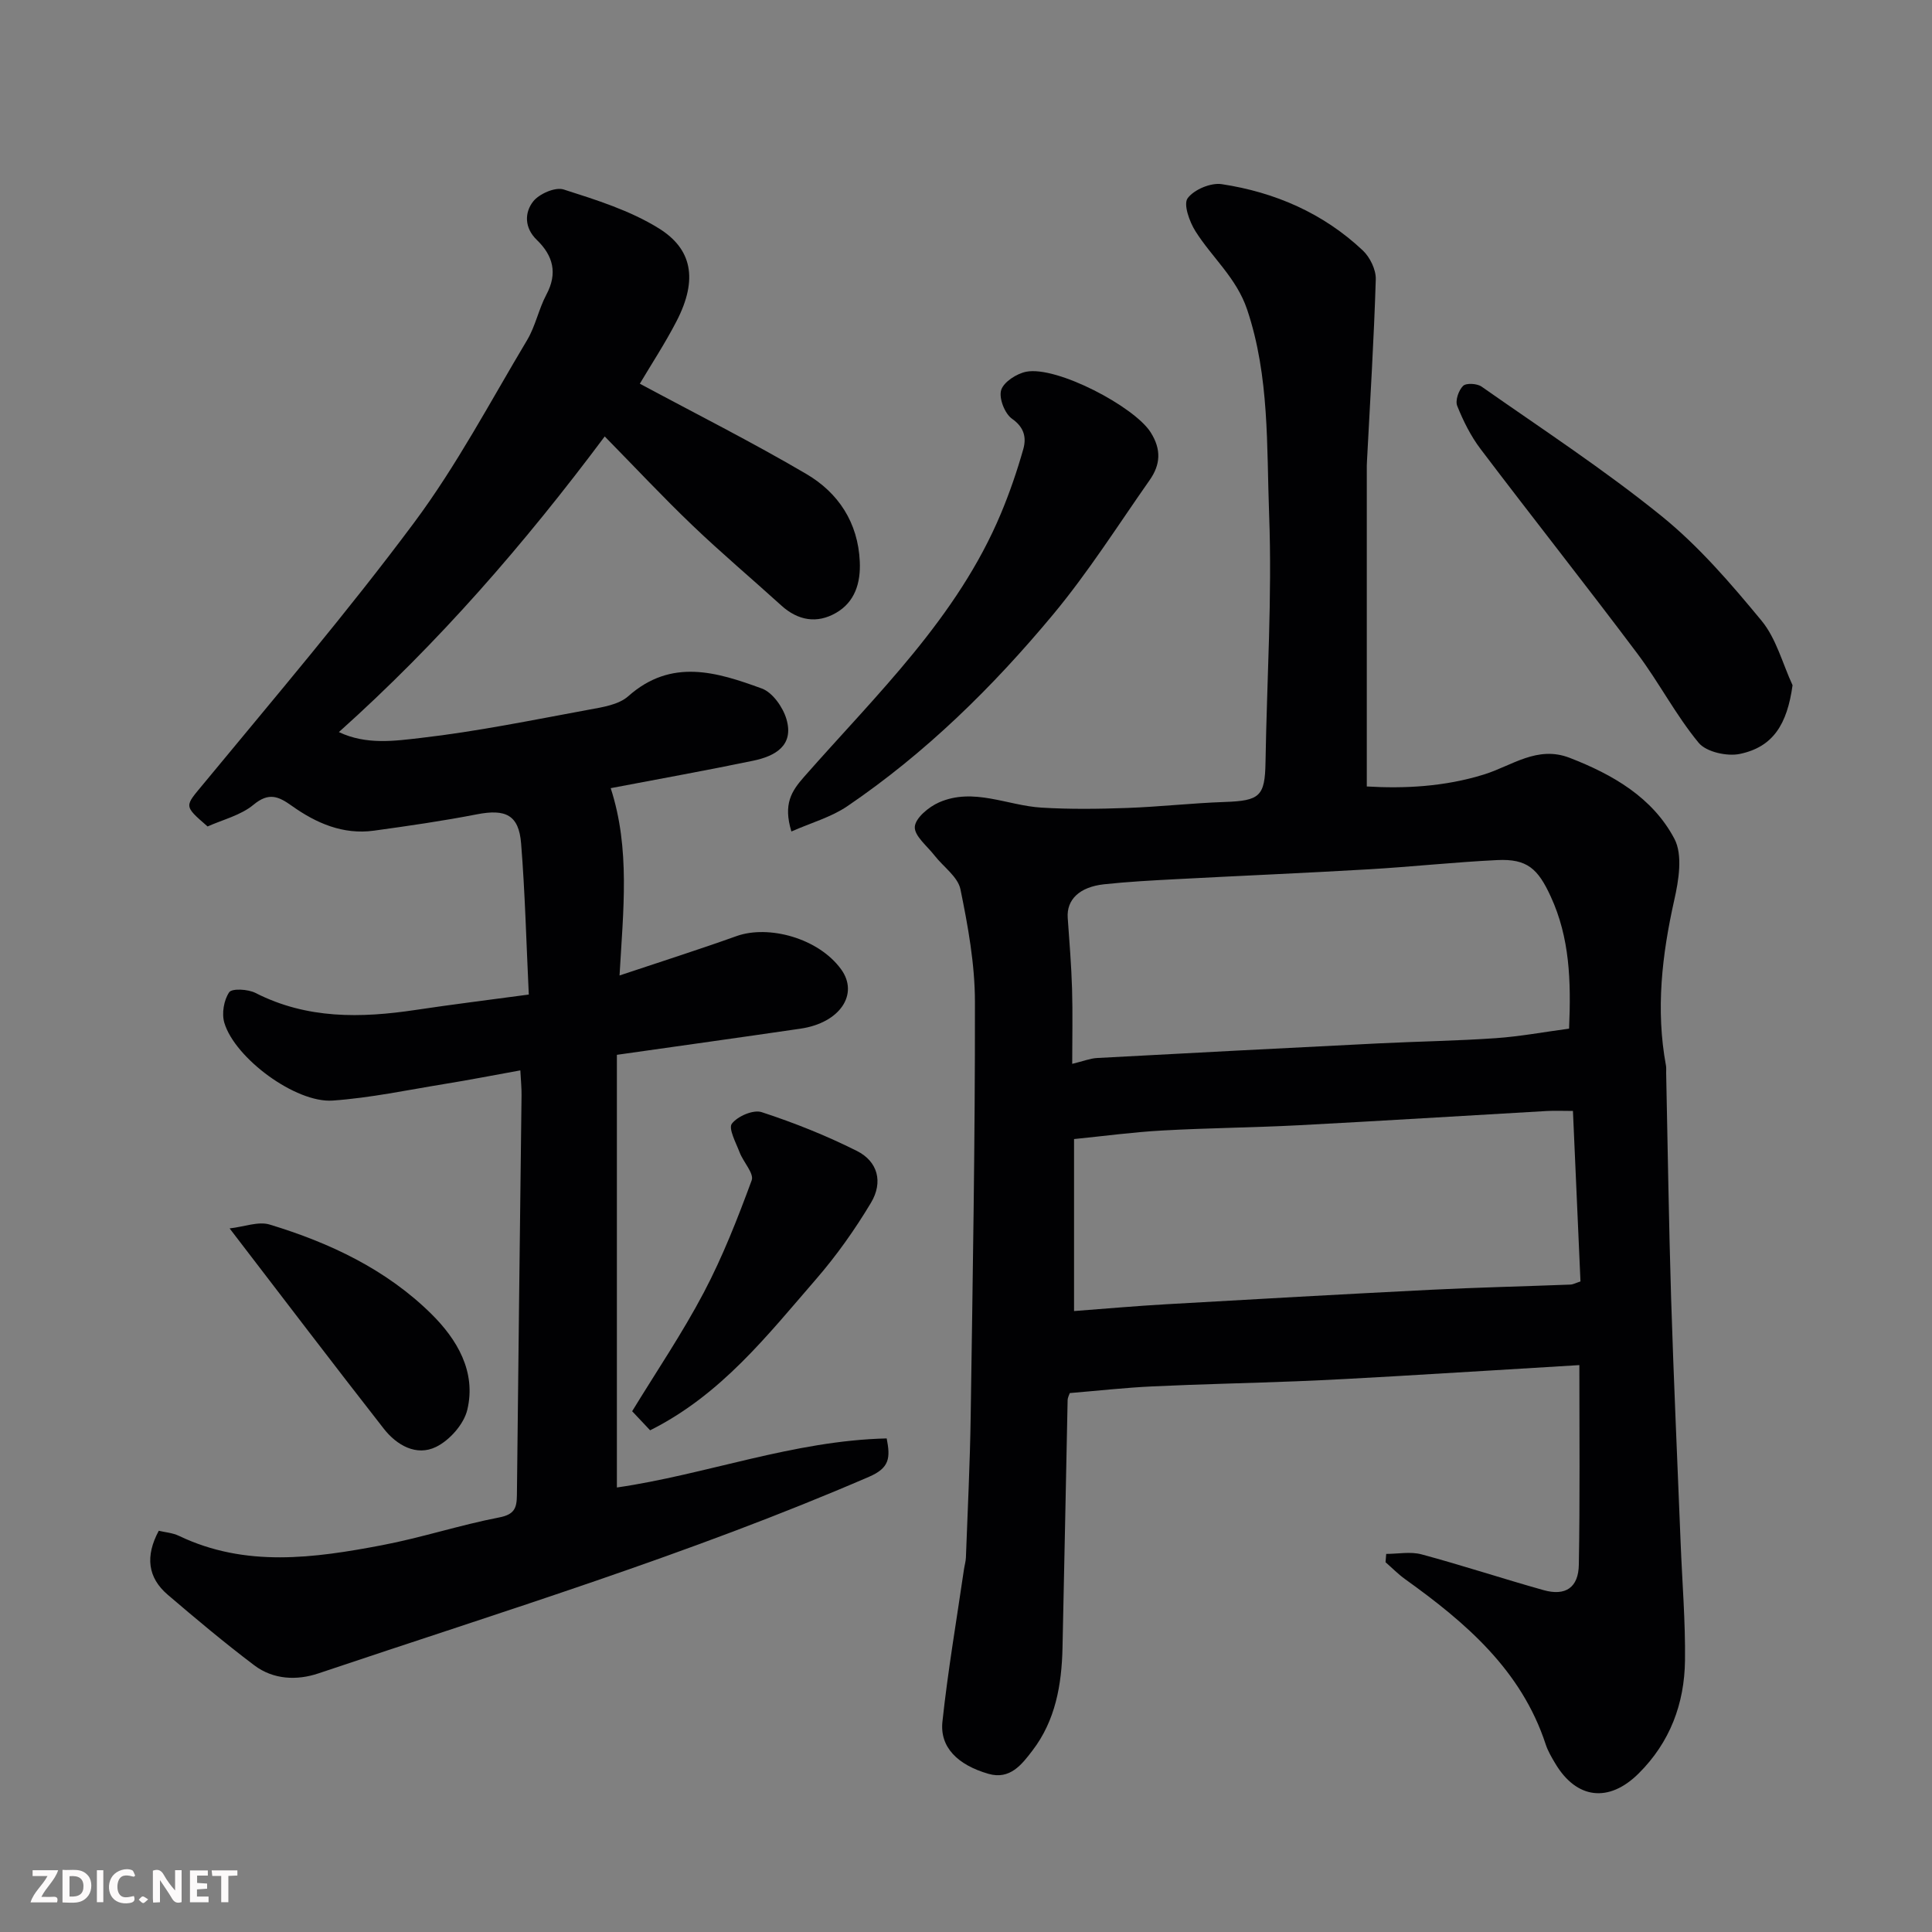
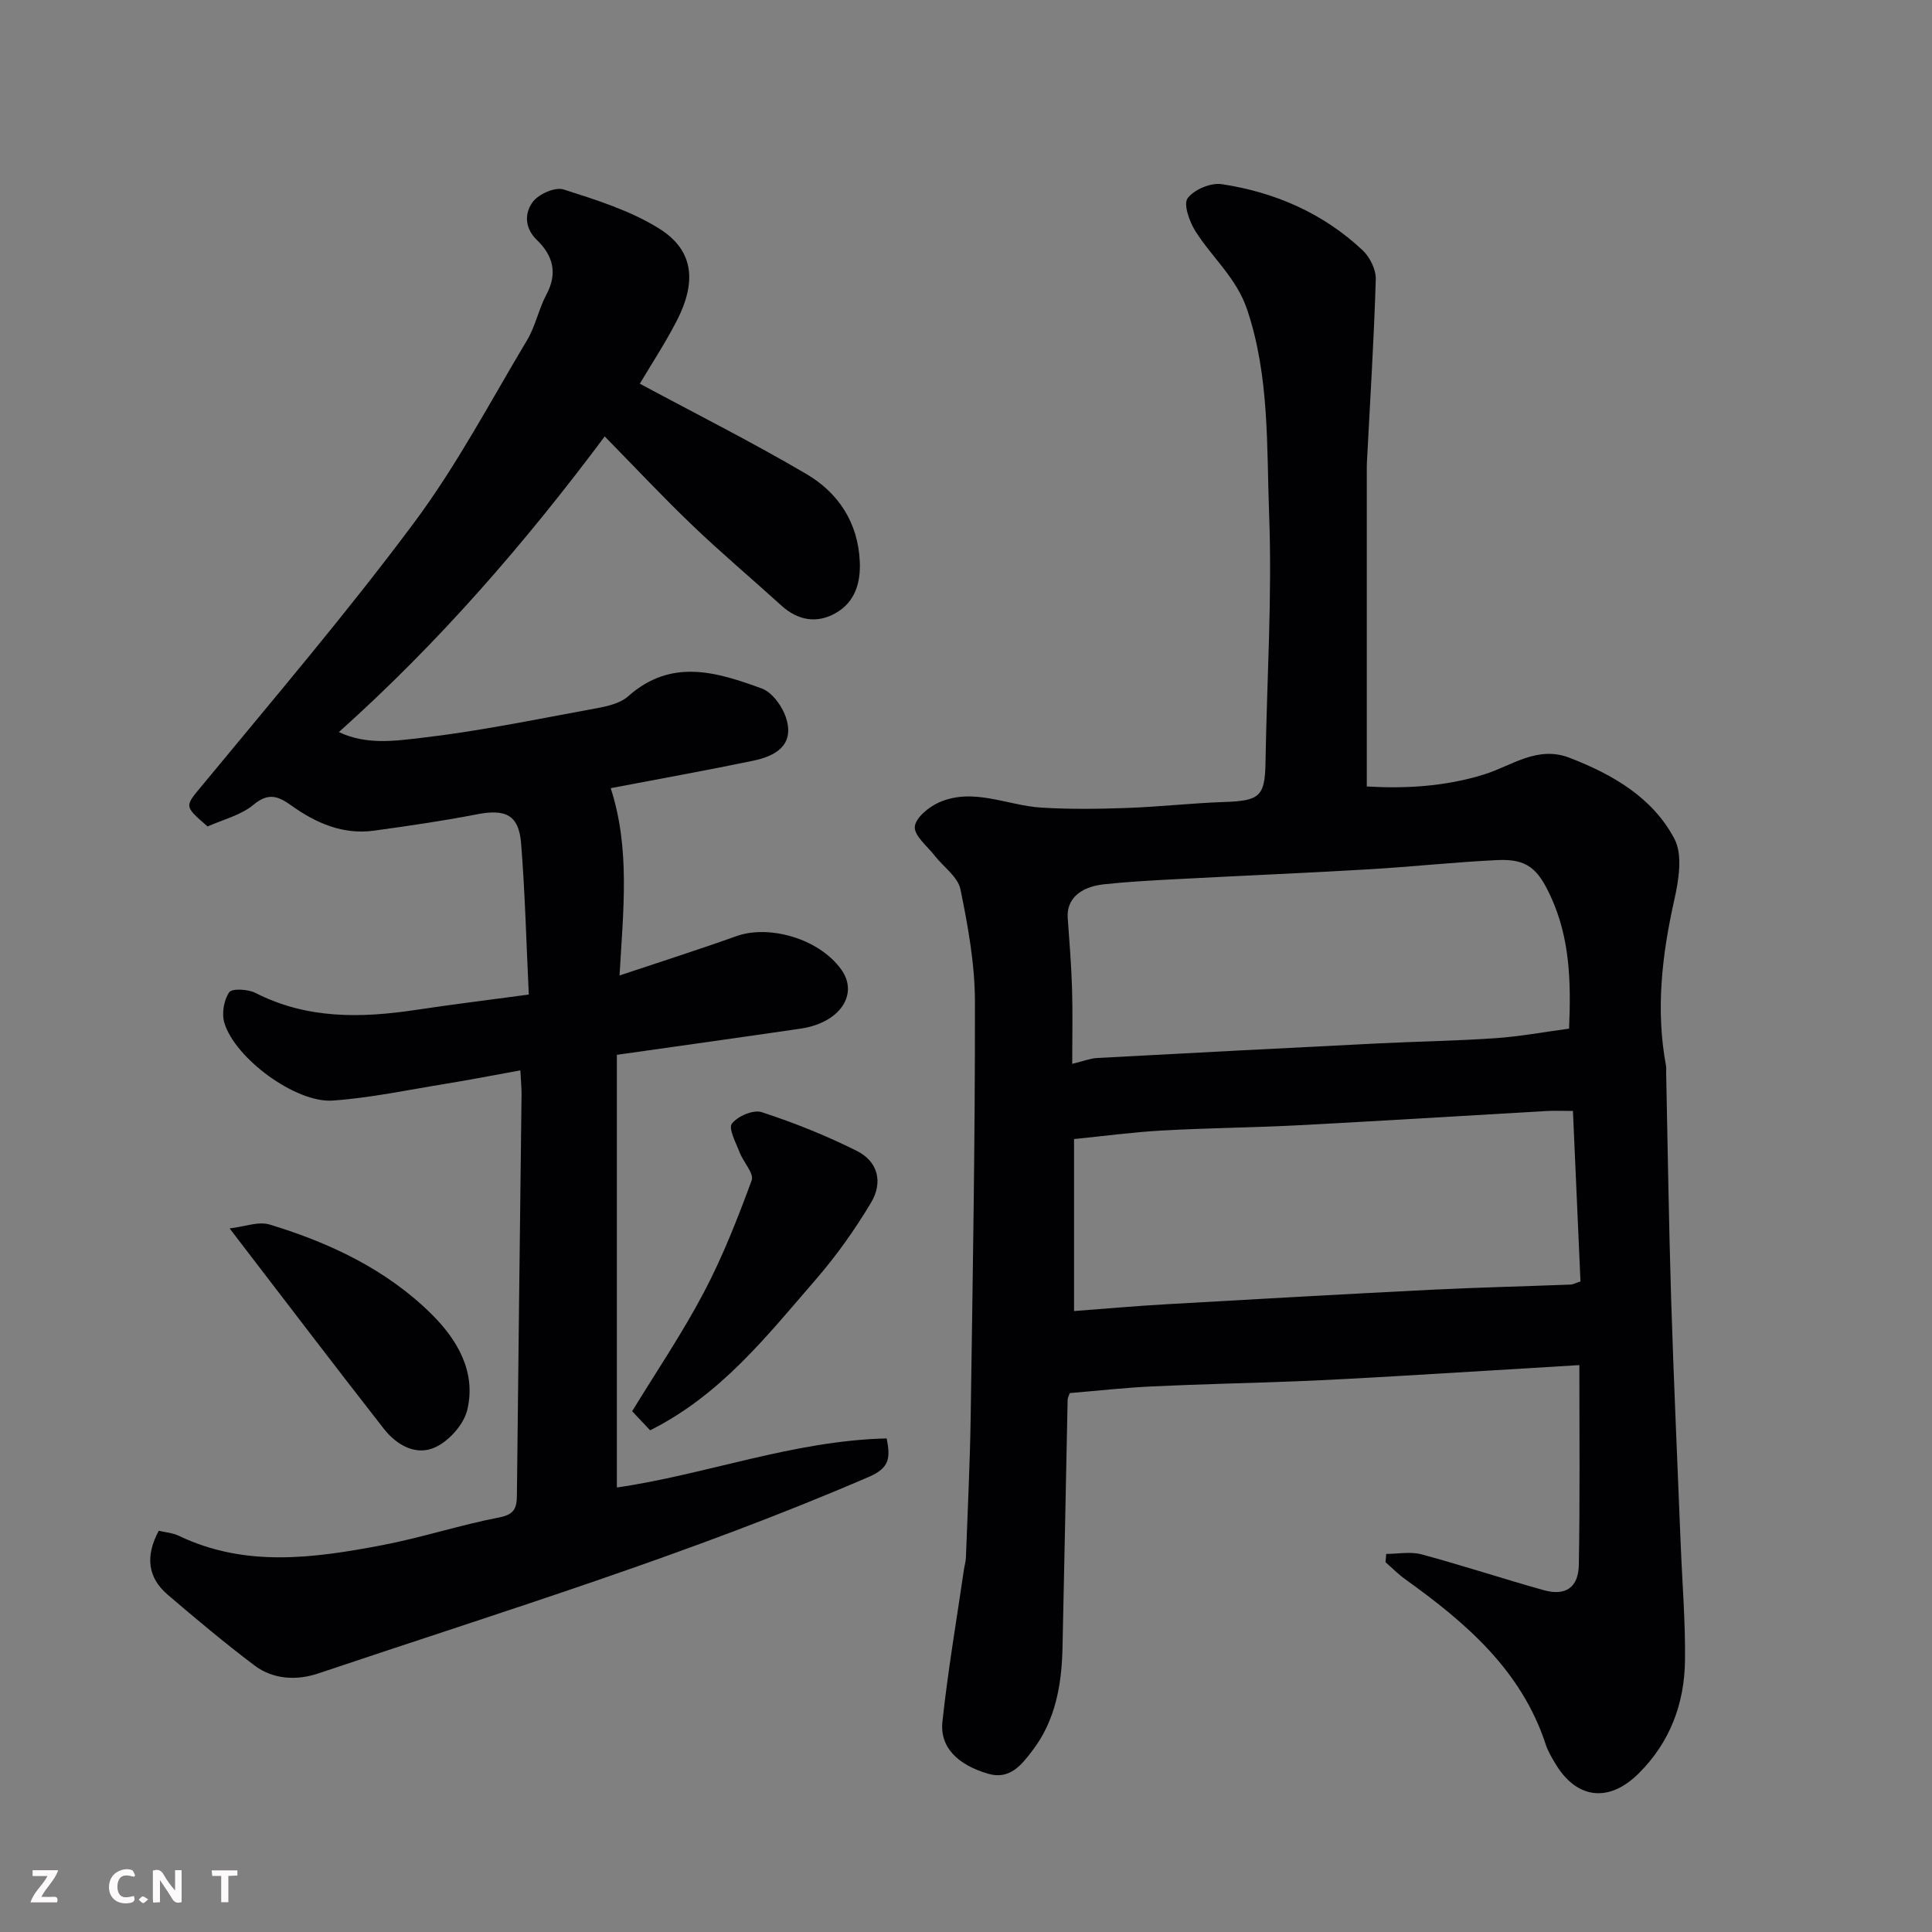
<svg xmlns="http://www.w3.org/2000/svg" enable-background="new 0 0 400 400" viewBox="0 0 400 400">
  <rect x="0" y="0" width="400" height="400" fill="#808080" stroke="none" />
  <path d="m326.99 282.63c-13.28.8-25.79 1.58-38.31 2.31-6.76.39-13.53.77-20.3 1.04-9.93.39-19.87.59-29.8 1.06-5.6.26-11.18.89-17.09 1.38-.09.29-.43.88-.45 1.48-.37 17.1-.67 34.2-1.06 51.29-.17 7.62-1.46 15.03-6.22 21.24-2.18 2.85-4.63 6.12-9.12 4.82-6.37-1.84-10.09-5.51-9.52-10.8 1.13-10.55 2.93-21.03 4.46-31.54.12-.81.37-1.62.4-2.43.36-9.77.85-19.53.99-29.3.42-28.59.92-57.19.88-85.79-.01-7.77-1.43-15.62-3-23.27-.53-2.59-3.54-4.65-5.36-6.99-1.52-1.96-4.21-4.07-4.09-5.95.13-1.83 2.89-4.12 5.01-5.05 7.14-3.14 14.13.65 21.22 1.08 5.88.36 11.81.28 17.7.07 6.75-.24 13.49-1.01 20.24-1.24 7.27-.25 8.32-1.19 8.44-8.19.28-17.1 1.39-34.22.75-51.29-.53-14.17.11-28.57-4.55-42.46-2.21-6.58-7.27-10.77-10.72-16.25-1.23-1.96-2.52-5.56-1.6-6.81 1.33-1.8 4.81-3.26 7.07-2.91 11 1.67 20.99 6 29.18 13.71 1.5 1.41 2.76 3.99 2.7 5.99-.38 12.54-1.17 25.07-1.82 37.61-.02.33-.03.67-.04 1v66.39c7.68.46 16.03.08 24.29-2.49 5.75-1.79 10.99-6.04 17.71-3.44 8.94 3.46 17.16 8.21 21.68 16.75 1.77 3.34.9 8.62-.03 12.73-2.54 11.36-3.85 22.68-1.71 34.23.09.48.03 1 .04 1.5.33 15.6.55 31.2 1.03 46.79.53 16.87 1.3 33.73 1.97 50.6.32 8.1 1 16.2.9 24.3-.11 8.93-3.11 16.94-9.6 23.38-6.16 6.12-12.87 5.32-17.27-2.09-.75-1.26-1.52-2.56-1.97-3.94-5.04-15.37-16.55-25.2-29.09-34.19-1.45-1.04-2.72-2.34-4.07-3.52.05-.57.09-1.15.14-1.72 2.44 0 5.02-.52 7.3.09 8.48 2.28 16.82 5.04 25.28 7.41 4.55 1.28 7.23-.53 7.3-5.28.24-13.44.11-26.91.11-41.31zm-104.62-46.8v35.61c6.64-.5 12.87-1.06 19.11-1.41 18.28-1.05 36.57-2.08 54.86-3 9.58-.48 19.18-.7 28.77-1.07.6-.02 1.19-.36 2.11-.65-.52-11.79-1.04-23.45-1.56-35.3-2.08 0-3.74-.08-5.39.01-17.12.98-34.24 2.05-51.37 2.95-9.42.49-18.86.56-28.27 1.09-6.04.33-12.06 1.15-18.26 1.77zm102.49-22.86c.43-9.92.13-18.83-3.79-27.34-2.65-5.77-4.88-7.86-11.09-7.56-8.87.43-17.71 1.39-26.57 1.91-13.34.78-26.7 1.34-40.04 2.05-4.93.26-9.87.52-14.78 1.05-5.14.56-7.79 3.21-7.53 6.95.35 4.91.75 9.82.9 14.74.15 5.03.03 10.08.03 15.49 2.31-.56 3.71-1.13 5.13-1.21 19.44-1.05 38.88-2.06 58.32-3.03 8.08-.4 16.19-.52 24.26-1.08 5.02-.35 9.98-1.28 15.16-1.97z" fill="#010103" />
  <path d="m109.48 205.91c-.52-10.83-.77-21.08-1.59-31.28-.47-5.92-3.21-7.19-9.17-6.03-7.05 1.37-14.18 2.4-21.3 3.38-6.39.88-11.96-1.55-17-5.14-2.74-1.95-4.75-2.87-7.93-.23-2.64 2.2-6.38 3.09-9.51 4.5-5.1-4.42-4.73-4.11-.78-8.91 14.72-17.83 29.74-35.47 43.54-54 8.82-11.84 15.79-25.07 23.4-37.8 1.73-2.9 2.39-6.42 3.99-9.42 2.37-4.44 1.36-8.08-1.99-11.31-2.6-2.51-2.55-5.65-.77-7.94 1.24-1.6 4.59-3.06 6.33-2.5 6.76 2.16 13.76 4.35 19.72 8.06 6.76 4.2 8.2 10.43 3.64 19.23-2.39 4.62-5.26 8.99-7.59 12.92 11.49 6.18 23.2 12.07 34.47 18.69 6.63 3.89 10.71 10.06 11.07 18.15.2 4.41-1.01 8.36-4.92 10.61-3.93 2.27-7.88 1.61-11.34-1.54-6.1-5.54-12.42-10.86-18.37-16.56-6.12-5.85-11.91-12.05-18.18-18.43-16.63 22.26-34.37 42.71-55.04 61.21 5.69 2.7 11.58 1.83 16.98 1.21 11.65-1.34 23.19-3.71 34.74-5.84 2.84-.52 6.2-1.02 8.2-2.8 8.94-7.94 18.37-4.98 27.65-1.59 2.22.81 4.37 3.87 5.09 6.32 1.63 5.53-2.38 7.69-6.89 8.63-9.73 2.02-19.52 3.78-29.49 5.68 4.08 12.57 2.59 25.3 1.83 38.78 8.2-2.74 16.27-5.31 24.25-8.16 6.58-2.34 16.9.39 21.62 6.88 3.75 5.16-.26 11.1-8.39 12.29-12.43 1.82-24.88 3.55-38.03 5.42v89.58c18.49-2.68 36.54-9.71 55.86-10.16.78 4.01.63 6.09-3.65 7.94-37.13 16.05-75.76 27.84-114.01 40.71-4.45 1.5-9.33 1.3-13.27-1.67-6.15-4.65-12.07-9.61-17.93-14.62-4.14-3.54-4.68-7.97-1.85-13.24 1.22.3 2.85.41 4.22 1.07 13.75 6.57 27.93 4.6 42.04 1.91 8.14-1.55 16.08-4.17 24.22-5.74 3.16-.61 3.64-1.94 3.67-4.61.28-27.6.64-55.2.96-82.79.02-1.46-.13-2.93-.25-5.16-5.44.98-10.51 1.98-15.6 2.8-7.74 1.26-15.45 2.9-23.25 3.45-7.66.54-20.23-8.76-22.43-16.09-.58-1.92-.11-4.7 1-6.33.57-.84 3.91-.65 5.45.14 10.67 5.44 21.82 5.22 33.2 3.51 7.45-1.12 14.92-2.04 23.38-3.18z" fill="#010103" />
-   <path d="m163.85 172.15c-1.72-5.68-.01-8.32 2.64-11.33 15.02-17.08 31.72-32.95 40.74-54.5 1.81-4.33 3.35-8.81 4.63-13.33.66-2.35.24-4.49-2.33-6.29-1.51-1.06-2.76-4.27-2.25-5.94.52-1.68 3.21-3.41 5.2-3.8 6.33-1.22 22.34 7.21 25.73 12.52 2.31 3.62 2.03 6.77-.2 9.94-6.56 9.35-12.7 19.06-19.99 27.82-12.48 15-26.39 28.67-42.61 39.69-3.35 2.27-7.46 3.41-11.56 5.22z" fill="#010103" />
-   <path d="m371.13 141.87c-1.12 8.07-4 12.77-10.9 14.22-2.65.56-6.97-.4-8.54-2.3-4.74-5.74-8.21-12.5-12.7-18.48-10.68-14.23-21.73-28.18-32.47-42.37-2.02-2.67-3.57-5.79-4.82-8.91-.44-1.11.29-3.23 1.22-4.14.64-.63 2.89-.5 3.82.15 12.54 8.79 25.4 17.2 37.28 26.82 7.71 6.24 14.34 13.96 20.69 21.65 3.05 3.7 4.34 8.86 6.42 13.36z" fill="#010103" />
  <path d="m134.6 296.13c-1.29-1.37-2.42-2.57-3.72-3.95 4.99-8.17 10.38-16.13 14.83-24.57 3.92-7.44 7.01-15.34 9.92-23.24.52-1.42-1.74-3.78-2.5-5.79-.76-1.99-2.37-4.95-1.6-5.94 1.19-1.55 4.45-2.95 6.17-2.38 6.73 2.2 13.38 4.85 19.71 8.03 4.33 2.17 5.48 6.45 2.91 10.74-3.33 5.56-7.14 10.94-11.38 15.83-10.08 11.62-19.64 23.91-34.34 31.27z" fill="#010103" />
  <path d="m47.54 254.33c3.07-.35 5.96-1.51 8.29-.8 12.43 3.77 24.15 9.29 33.48 18.51 5.29 5.23 9.33 11.94 7.44 19.84-.71 2.99-3.68 6.34-6.5 7.7-4.04 1.96-8.11-.35-10.79-3.78-10.37-13.26-20.56-26.67-31.92-41.47z" fill="#010103" />
  <g fill="#fcfafa">
    <path d="m37.59 393.81c-.92.31-1.52.05-2-.78-.7-1.2-1.52-2.34-2.47-3.78v4.59c-.55.03-.95.05-1.41.07-.03-.37-.06-.64-.06-.91 0-1.91 0-3.81 0-5.7 1.13-.41 1.77-.03 2.29.91.62 1.11 1.38 2.14 2.31 3.19v-4.2h1.35v6.61z" />
-     <path d="m12.94 393.88v-6.75c1.9.19 3.93-.54 5.37 1.29.8 1.01.78 2.88.03 3.97-1.37 1.97-3.4 1.51-5.4 1.49m1.45-1.22c2.04.12 2.92-.58 2.89-2.21-.03-1.51-.98-2.19-2.89-2z" />
    <path d="m11.81 393.87h-5.49c.68-2.18 2.47-3.48 3.51-5.45h-3.08v-1.21h5.29c-.71 2.13-2.44 3.48-3.47 5.51.86 0 1.63.04 2.39-.01.79-.05 1.14.21.85 1.16" />
-     <path d="m39.33 393.86v-6.61h3.7v1.07h-2.22v1.52c.68.04 1.34.09 2.07.13v1.07c-.72.05-1.38.09-2.1.14v1.48h2.4v1.19h-3.84z" />
    <path d="m27.71 388.56c-1.15-.3-2.46-.61-3.1.64-.37.73-.41 1.93-.06 2.67.63 1.35 1.99.93 3.17.68.35.94-.01 1.32-.93 1.46-1.62.25-3.05-.27-3.76-1.48-.73-1.24-.6-3.03.31-4.17.88-1.11 2.71-1.7 4-1.16.32.13.44.74.65 1.12-.1.08-.19.16-.28.24" />
    <path d="m49.15 387.24v1.07c-.59.02-1.17.05-1.87.08v5.44h-1.48v-5.44h-1.85c-.05-.4-.08-.73-.13-1.15z" />
-     <path d="m20.06 387.21h1.33v6.62h-1.33z" />
    <path d="m30.68 393.25c-.49.38-.8.79-1.05.76-.32-.05-.6-.45-.9-.7.26-.24.51-.64.8-.67.29-.04.62.3 1.15.61" />
  </g>
</svg>